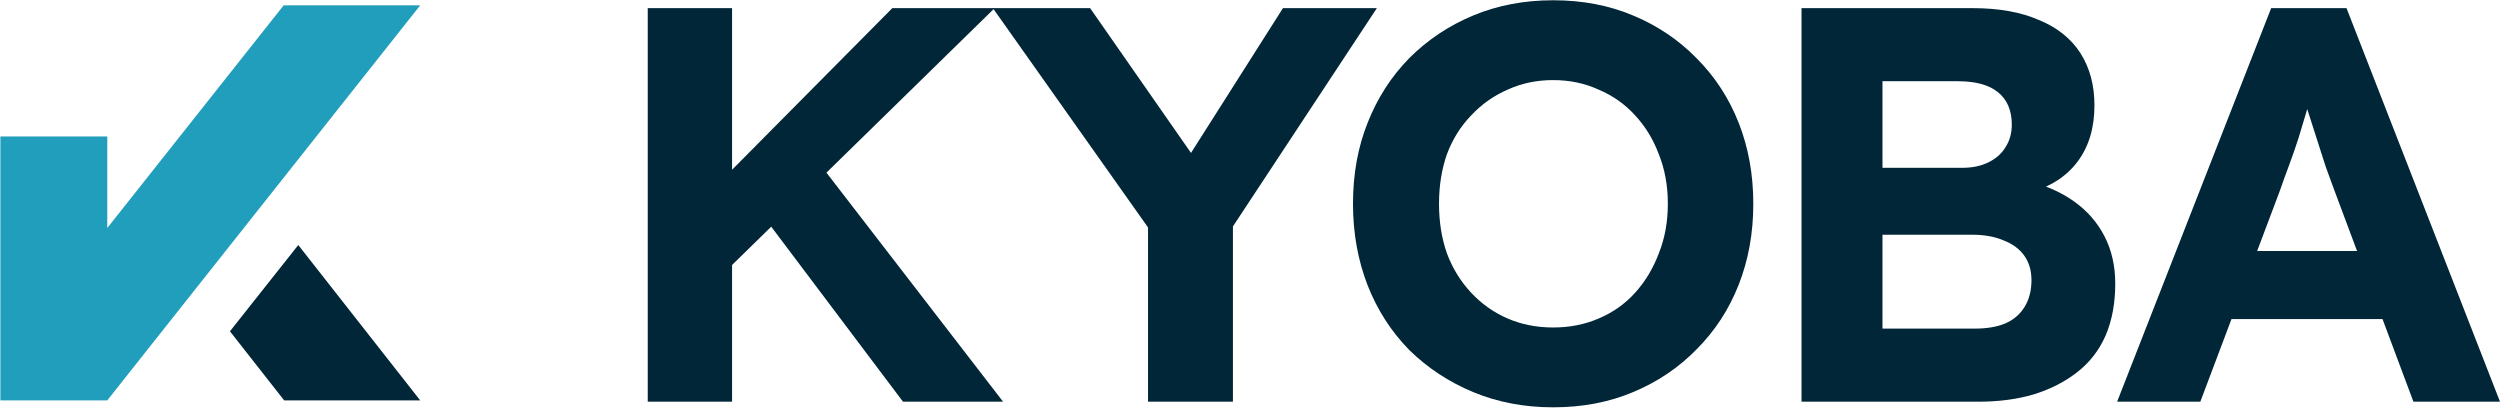
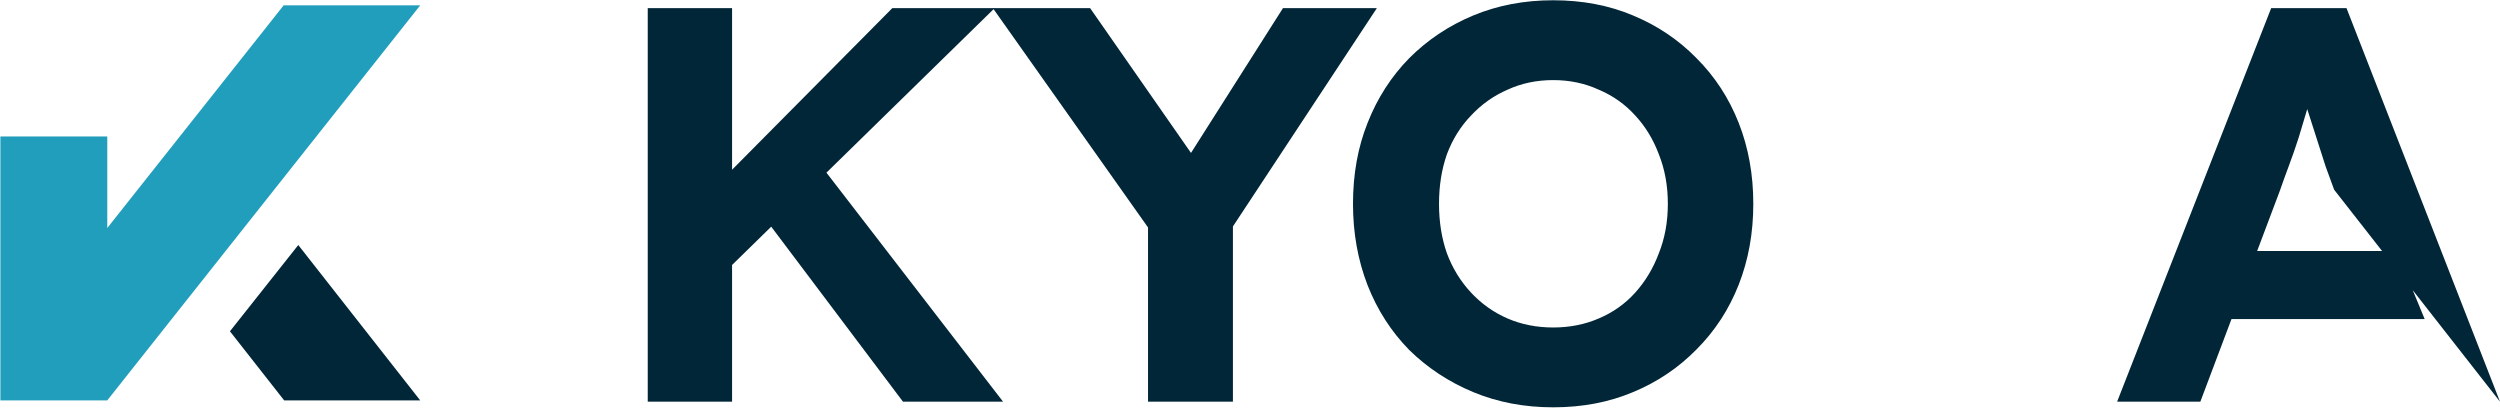
<svg xmlns="http://www.w3.org/2000/svg" width="633" height="104" viewBox="0 0 633 104" fill="none">
  <path d="M106.401 1.348L27.164 101.373L27.155 101.382H0.098V34.554H27.164V57.729L71.827 1.348H106.401Z" fill="#219EBC" />
  <path d="M106.399 101.382H71.952L58.221 83.884L75.525 62.041L106.399 101.382Z" fill="#012638" />
  <path d="M180.093 72.242L175.538 52.881L225.932 2.06H251.841L180.093 72.242ZM164.007 101.71V2.06H185.36V101.71H164.007ZM228.637 101.71L191.339 52.169L206.002 39.499L253.976 101.71H228.637Z" fill="#012638" />
  <path d="M290.681 101.71V52.027L291.678 59.002L251.391 2.06H276.018L306.768 46.19L297.087 45.763L324.847 2.06H348.621L310.042 60.568L312.177 50.888V101.71H290.681Z" fill="#012638" />
  <path d="M393.257 103.133C385.95 103.133 379.211 101.852 373.043 99.29C366.874 96.727 361.464 93.168 356.814 88.613C352.258 83.962 348.747 78.505 346.279 72.242C343.812 65.883 342.578 59.002 342.578 51.6C342.578 44.102 343.812 37.269 346.279 31.101C348.747 24.837 352.258 19.38 356.814 14.729C361.464 10.079 366.874 6.473 373.043 3.91C379.211 1.348 385.95 0.067 393.257 0.067C400.66 0.067 407.398 1.348 413.472 3.91C419.641 6.473 425.003 10.079 429.558 14.729C434.209 19.38 437.768 24.837 440.235 31.101C442.703 37.364 443.936 44.197 443.936 51.6C443.936 59.002 442.703 65.836 440.235 72.099C437.768 78.363 434.209 83.82 429.558 88.47C425.003 93.121 419.641 96.727 413.472 99.29C407.398 101.852 400.66 103.133 393.257 103.133ZM393.257 82.918C397.433 82.918 401.277 82.159 404.788 80.641C408.395 79.122 411.479 76.939 414.041 74.092C416.604 71.245 418.597 67.924 420.02 64.127C421.539 60.331 422.298 56.155 422.298 51.6C422.298 47.044 421.539 42.869 420.02 39.072C418.597 35.276 416.604 32.002 414.041 29.25C411.479 26.403 408.395 24.22 404.788 22.701C401.277 21.088 397.433 20.281 393.257 20.281C389.082 20.281 385.238 21.088 381.726 22.701C378.215 24.22 375.131 26.403 372.473 29.25C369.816 32.002 367.775 35.276 366.352 39.072C365.023 42.869 364.359 47.044 364.359 51.6C364.359 56.155 365.023 60.331 366.352 64.127C367.775 67.924 369.816 71.245 372.473 74.092C375.131 76.939 378.215 79.122 381.726 80.641C385.238 82.159 389.082 82.918 393.257 82.918Z" fill="#012638" />
-   <path d="M456.145 101.71V2.06H499.421C506.065 2.06 511.664 3.056 516.219 5.049C520.87 6.947 524.381 9.747 526.754 13.448C529.126 17.149 530.313 21.562 530.313 26.687C530.313 32.382 528.889 37.127 526.042 40.923C523.195 44.719 519.114 47.329 513.799 48.753L513.657 45.906C518.023 46.95 521.866 48.658 525.188 51.031C528.51 53.403 531.072 56.345 532.875 59.857C534.678 63.368 535.58 67.354 535.58 71.815C535.58 76.75 534.773 81.115 533.16 84.911C531.546 88.613 529.174 91.697 526.042 94.165C522.91 96.632 519.209 98.53 514.938 99.859C510.762 101.093 506.065 101.71 500.845 101.71H456.145ZM476.644 83.203H499.991C503.028 83.203 505.59 82.776 507.678 81.922C509.861 80.973 511.522 79.549 512.66 77.651C513.799 75.753 514.369 73.523 514.369 70.96C514.369 68.493 513.752 66.405 512.518 64.697C511.284 62.988 509.529 61.707 507.251 60.853C505.068 59.904 502.411 59.429 499.279 59.429H476.644V83.203ZM476.644 42.489H496.859C499.421 42.489 501.652 42.014 503.55 41.066C505.448 40.116 506.871 38.835 507.82 37.222C508.864 35.608 509.386 33.71 509.386 31.527C509.386 28.016 508.247 25.311 505.97 23.413C503.692 21.515 500.275 20.566 495.72 20.566H476.644V42.489Z" fill="#012638" />
-   <path d="M536.055 101.71L575.061 2.06H594.137L633 101.71H611.077L591.005 48.041C590.435 46.523 589.723 44.577 588.869 42.204C588.11 39.832 587.303 37.317 586.449 34.659C585.595 32.002 584.788 29.487 584.029 27.114C583.27 24.647 582.701 22.607 582.321 20.993L586.165 20.851C585.595 23.034 584.931 25.311 584.172 27.684C583.507 29.962 582.795 32.334 582.036 34.802C581.277 37.174 580.47 39.499 579.616 41.777C578.762 44.055 577.955 46.285 577.196 48.468L557.124 101.71H536.055ZM554.134 80.783L561.11 63.558H606.806L613.924 80.783H554.134Z" fill="#012638" />
+   <path d="M536.055 101.71L575.061 2.06H594.137L633 101.71L591.005 48.041C590.435 46.523 589.723 44.577 588.869 42.204C588.11 39.832 587.303 37.317 586.449 34.659C585.595 32.002 584.788 29.487 584.029 27.114C583.27 24.647 582.701 22.607 582.321 20.993L586.165 20.851C585.595 23.034 584.931 25.311 584.172 27.684C583.507 29.962 582.795 32.334 582.036 34.802C581.277 37.174 580.47 39.499 579.616 41.777C578.762 44.055 577.955 46.285 577.196 48.468L557.124 101.71H536.055ZM554.134 80.783L561.11 63.558H606.806L613.924 80.783H554.134Z" fill="#012638" />
</svg>